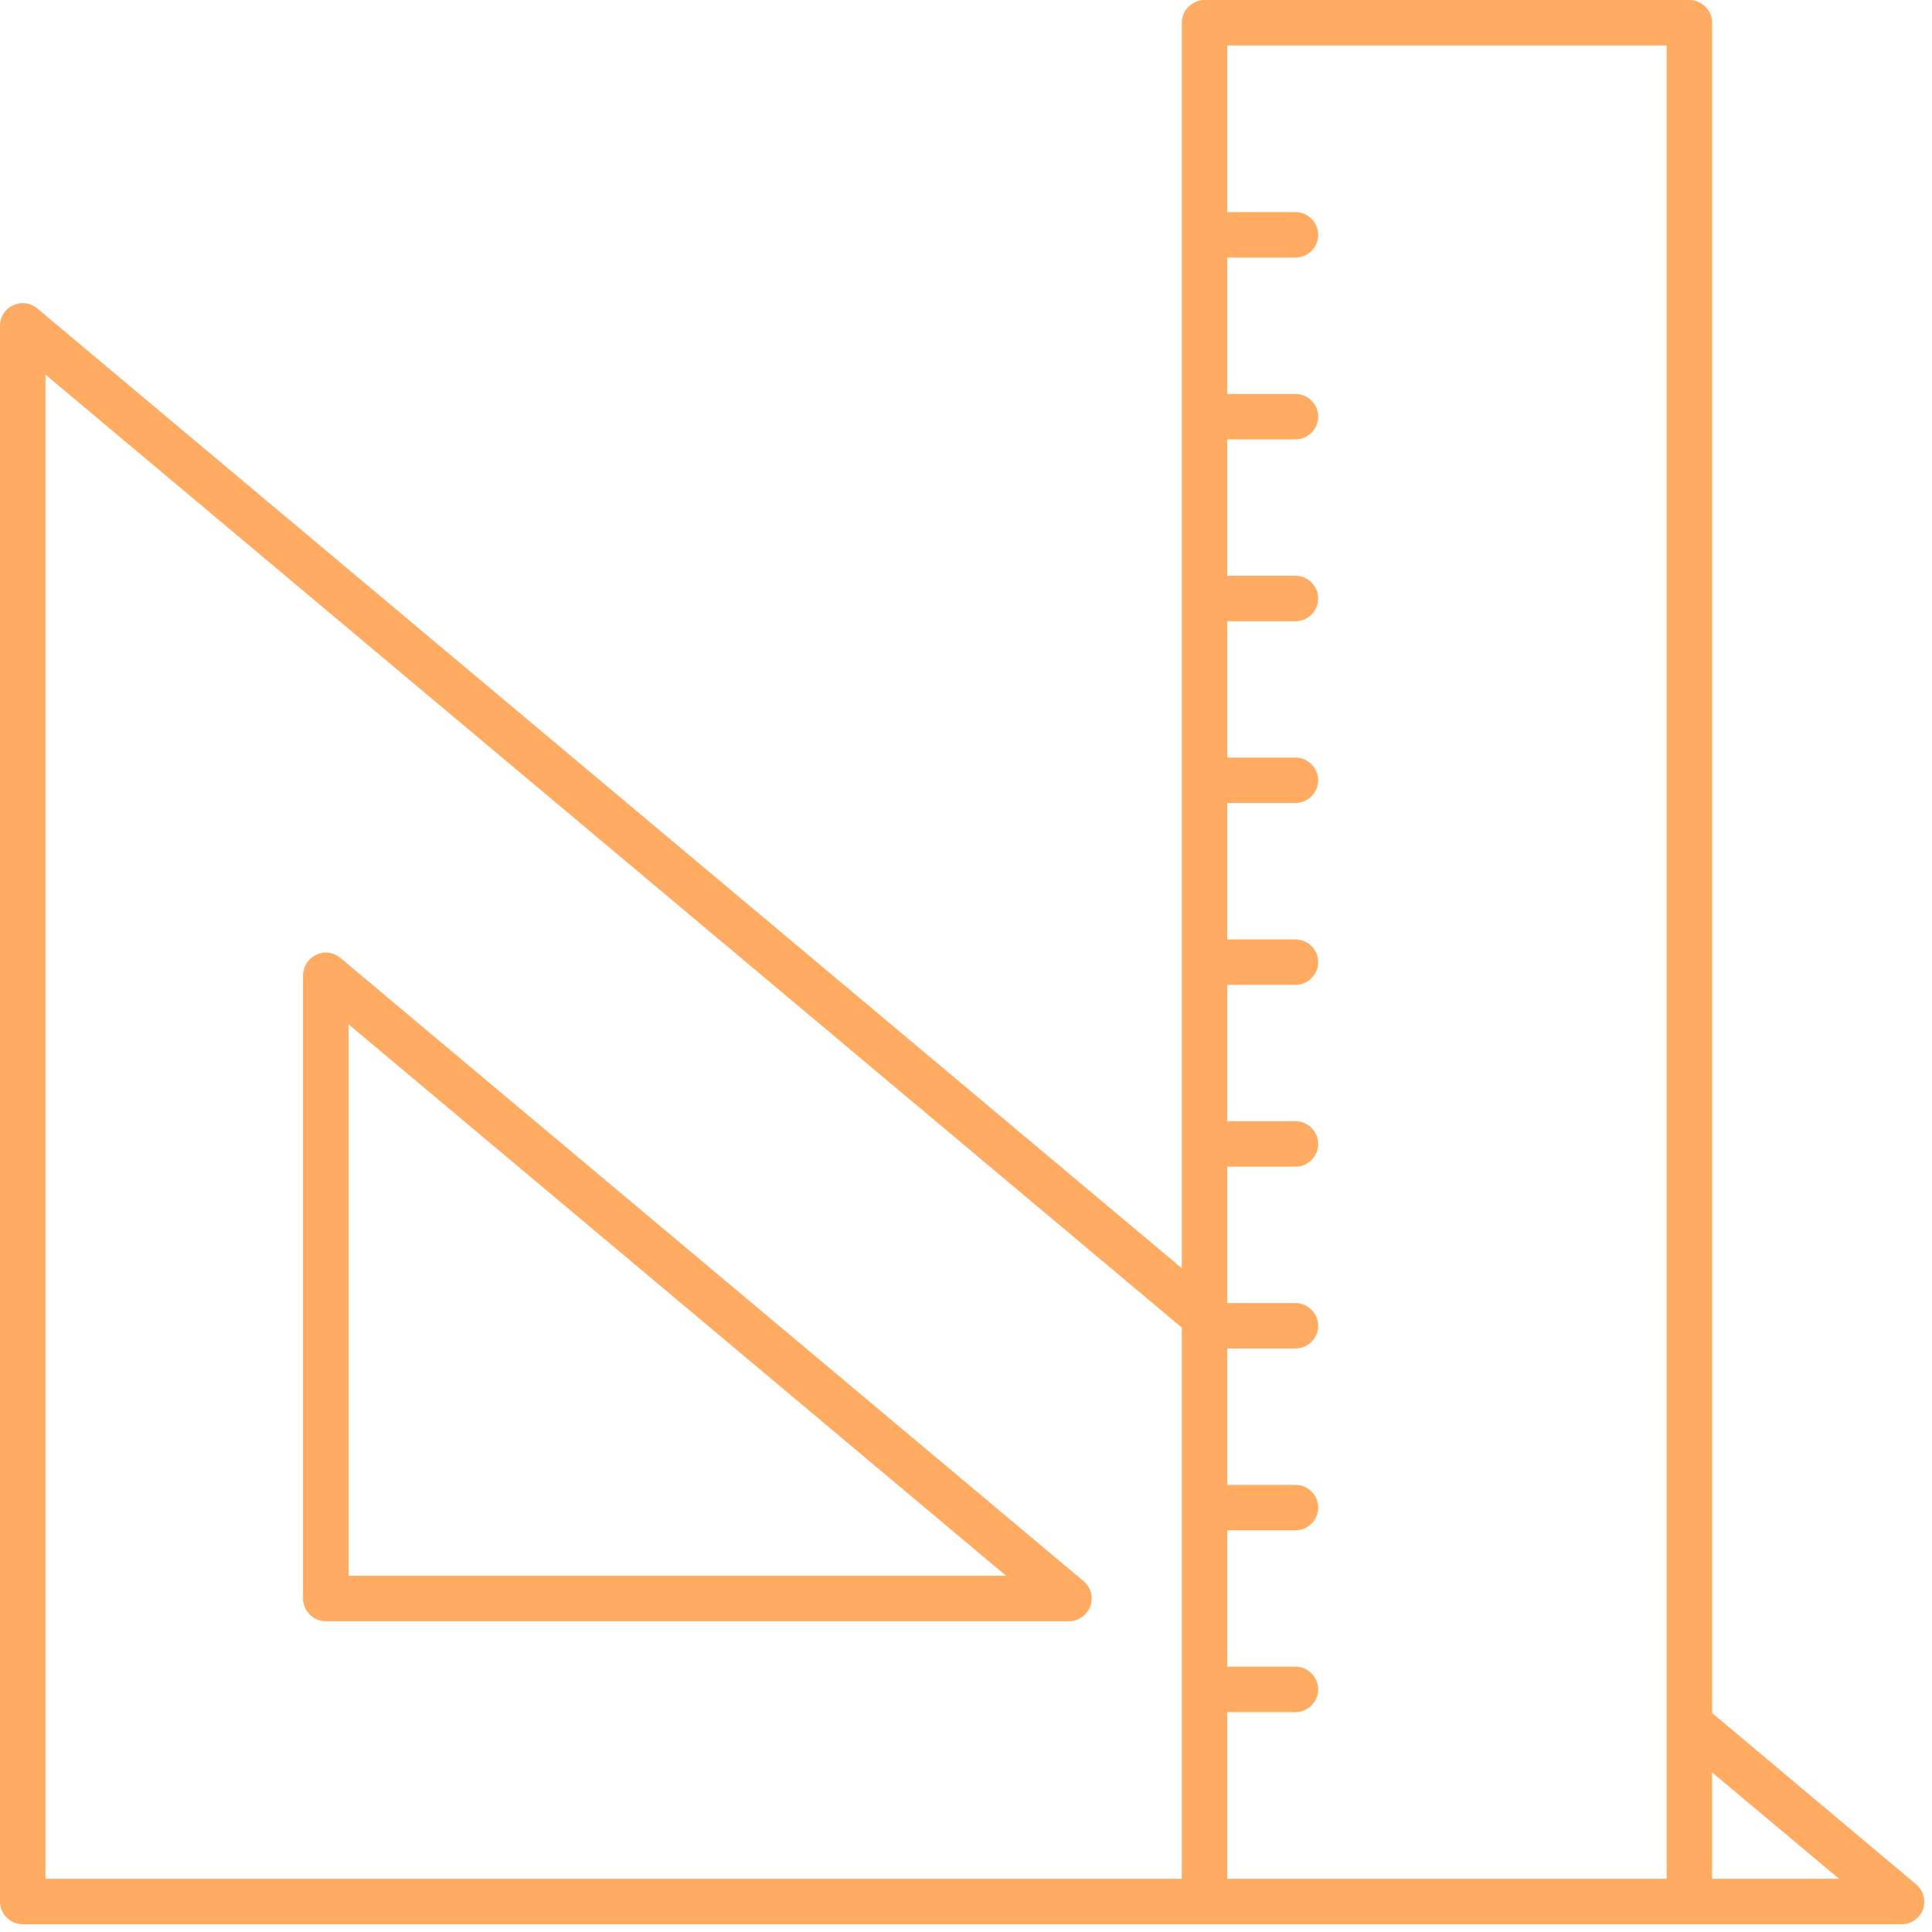
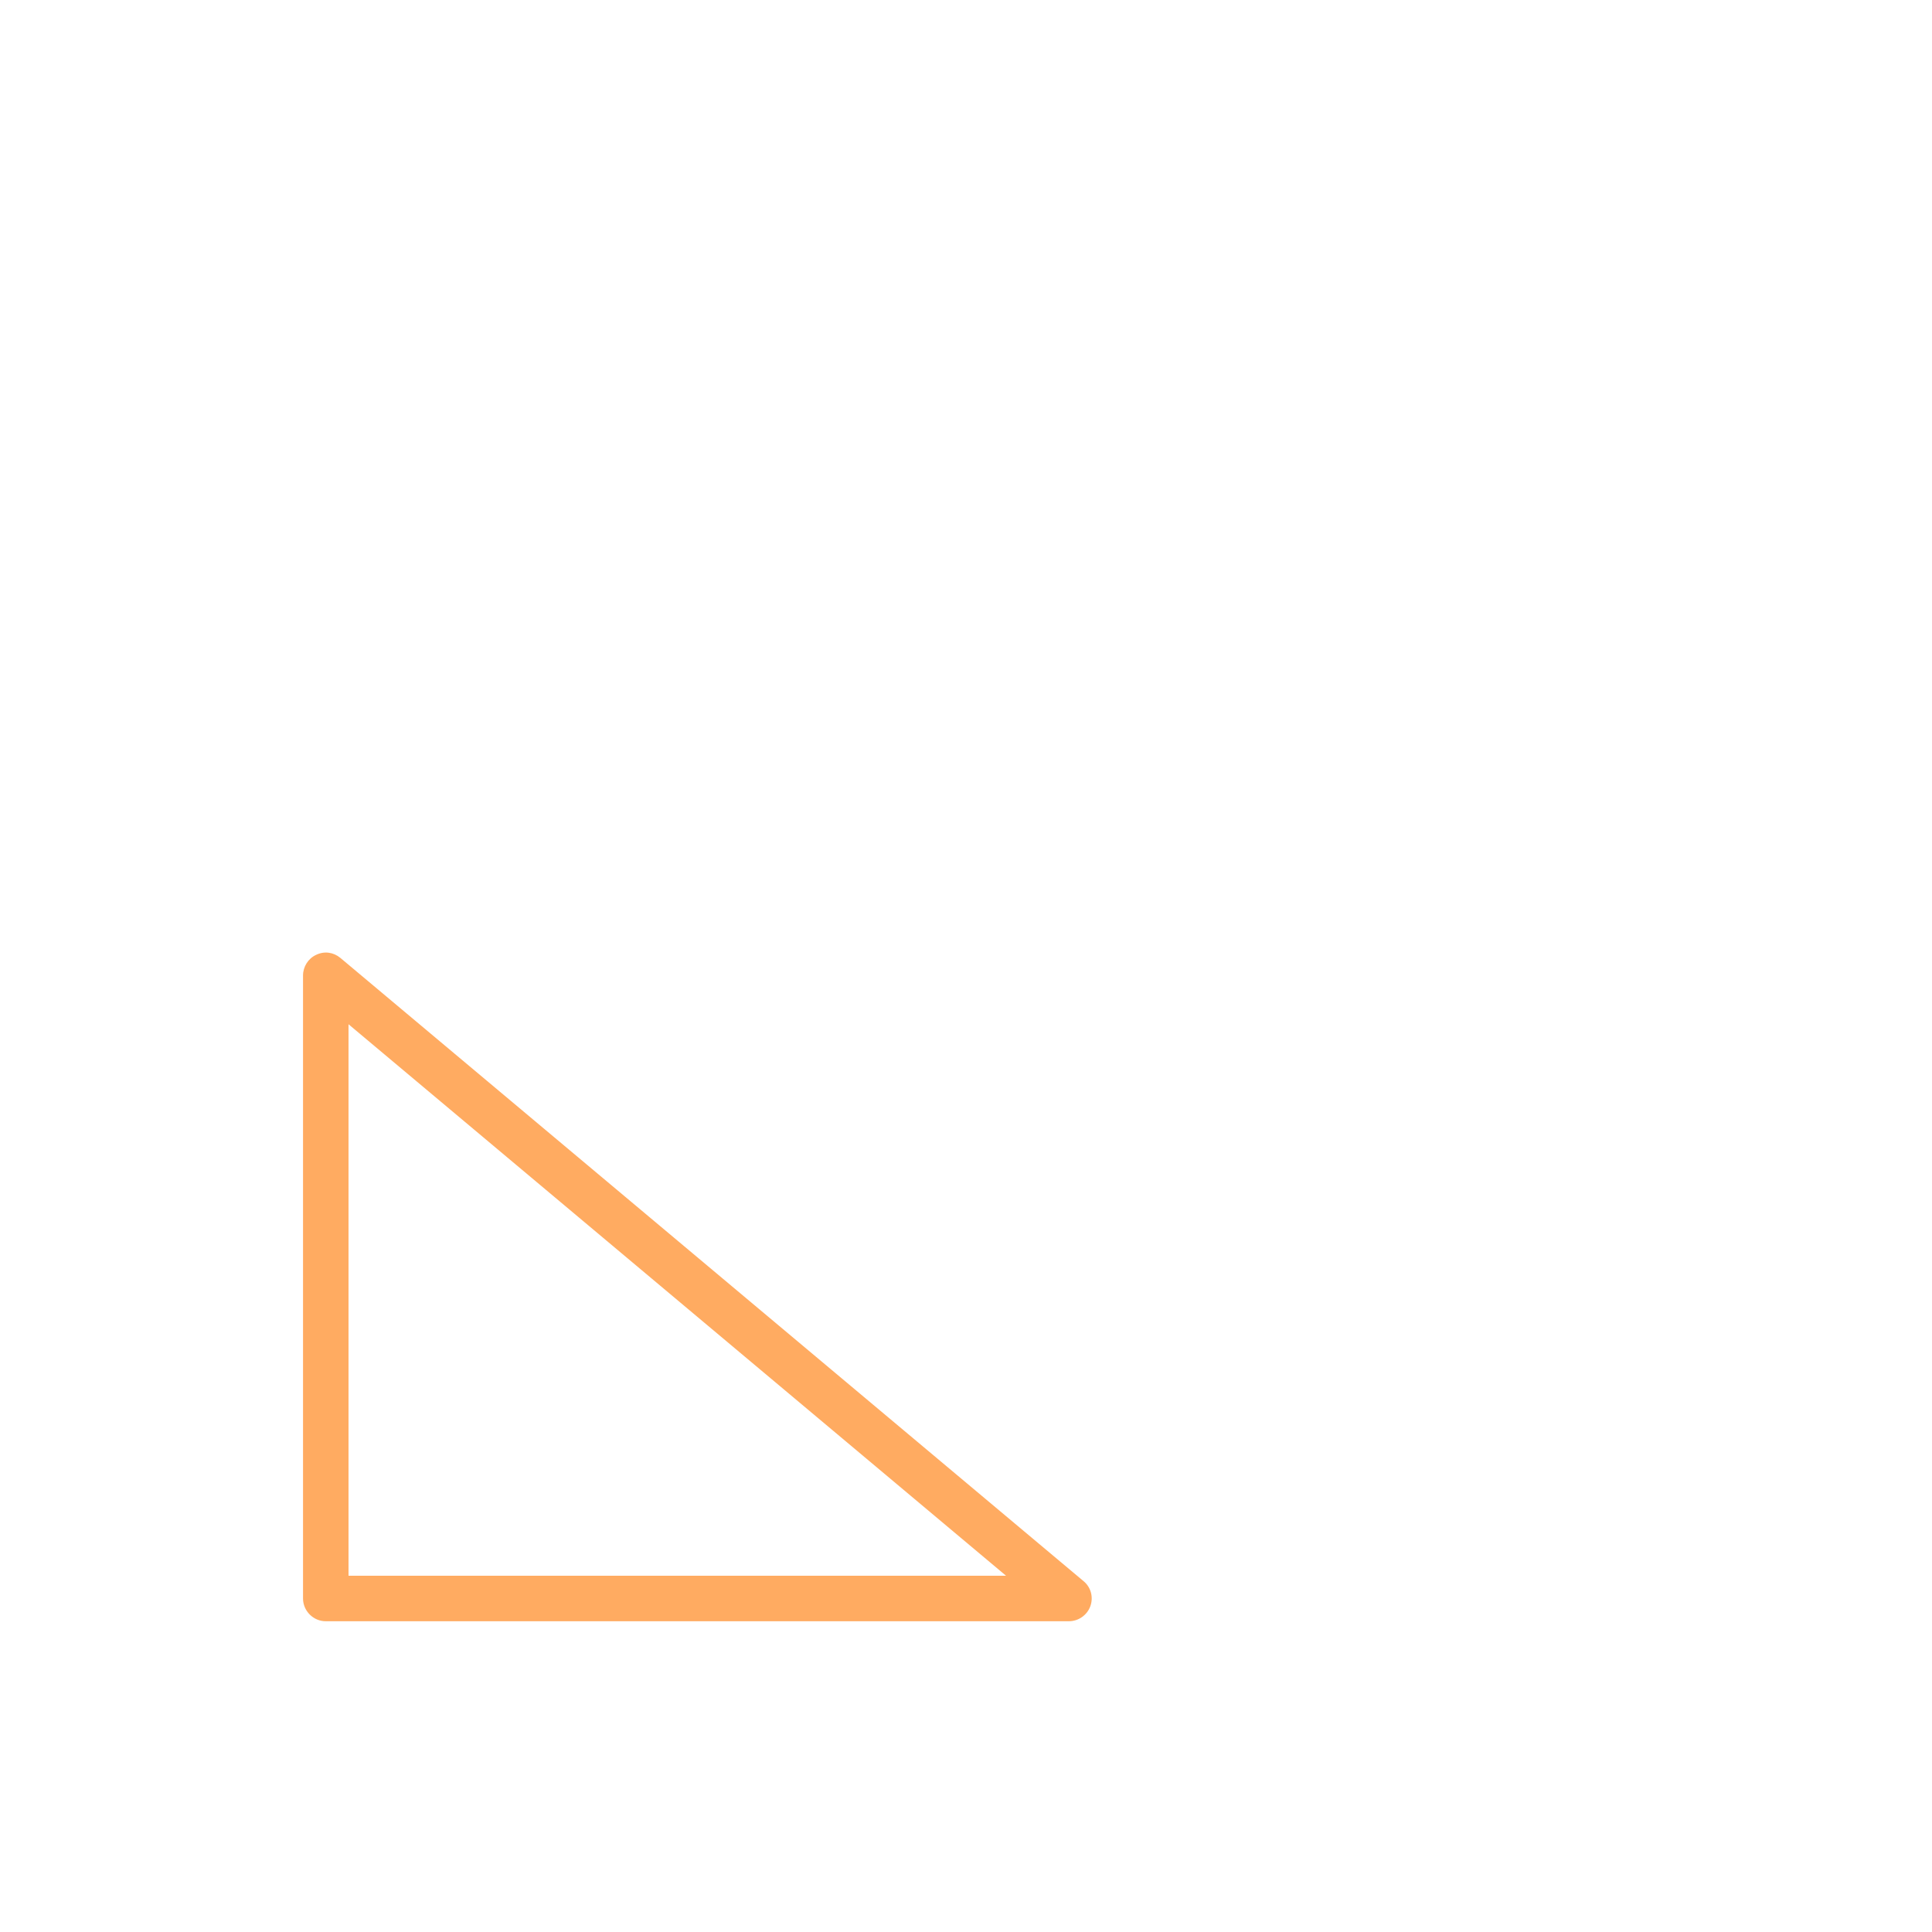
<svg xmlns="http://www.w3.org/2000/svg" width="33" height="33" viewBox="0 0 33 33" fill="none">
-   <path d="M32.728 32.185L29.245 29.26V0.388C29.245 0.176 29.069 0 28.856 0H20.575C20.363 0 20.186 0.176 20.186 0.388V21.662L0.637 5.269C0.523 5.171 0.357 5.15 0.223 5.217C0.088 5.274 0 5.414 0 5.564V32.48C0 32.692 0.176 32.868 0.388 32.868H32.48C32.645 32.868 32.79 32.764 32.847 32.614C32.899 32.459 32.852 32.288 32.728 32.185ZM0.776 6.398L20.186 22.676V32.091H0.776V6.398ZM20.963 29.245H22.128C22.34 29.245 22.516 29.069 22.516 28.856C22.516 28.644 22.34 28.468 22.128 28.468H20.963V26.139H22.128C22.34 26.139 22.516 25.963 22.516 25.751C22.516 25.538 22.34 25.363 22.128 25.363H20.963V23.033H22.128C22.34 23.033 22.516 22.857 22.516 22.645C22.516 22.433 22.34 22.257 22.128 22.257H20.963V19.928H22.128C22.34 19.928 22.516 19.752 22.516 19.54C22.516 19.327 22.34 19.151 22.128 19.151H20.963V16.822H22.128C22.34 16.822 22.516 16.646 22.516 16.434C22.516 16.222 22.34 16.046 22.128 16.046H20.963V13.716H22.128C22.34 13.716 22.516 13.54 22.516 13.328C22.516 13.116 22.34 12.94 22.128 12.94H20.963V10.611H22.128C22.34 10.611 22.516 10.435 22.516 10.223C22.516 10.01 22.34 9.834 22.128 9.834H20.963V7.505H22.128C22.34 7.505 22.516 7.329 22.516 7.117C22.516 6.905 22.34 6.729 22.128 6.729H20.963V4.4H22.128C22.34 4.4 22.516 4.224 22.516 4.011C22.516 3.799 22.34 3.623 22.128 3.623H20.963V0.776H28.468V32.091H20.963V29.245ZM29.245 32.091V30.275L31.413 32.091H29.245Z" fill="#FFAB61" />
  <path d="M5.813 16.361C5.694 16.263 5.538 16.242 5.399 16.31C5.264 16.372 5.176 16.512 5.176 16.662V27.304C5.176 27.516 5.352 27.692 5.564 27.692H18.256C18.422 27.692 18.567 27.588 18.623 27.438C18.68 27.283 18.634 27.112 18.51 27.009L5.813 16.361ZM5.953 26.915V17.495L17.184 26.915H5.953Z" fill="#FFAB61" />
</svg>